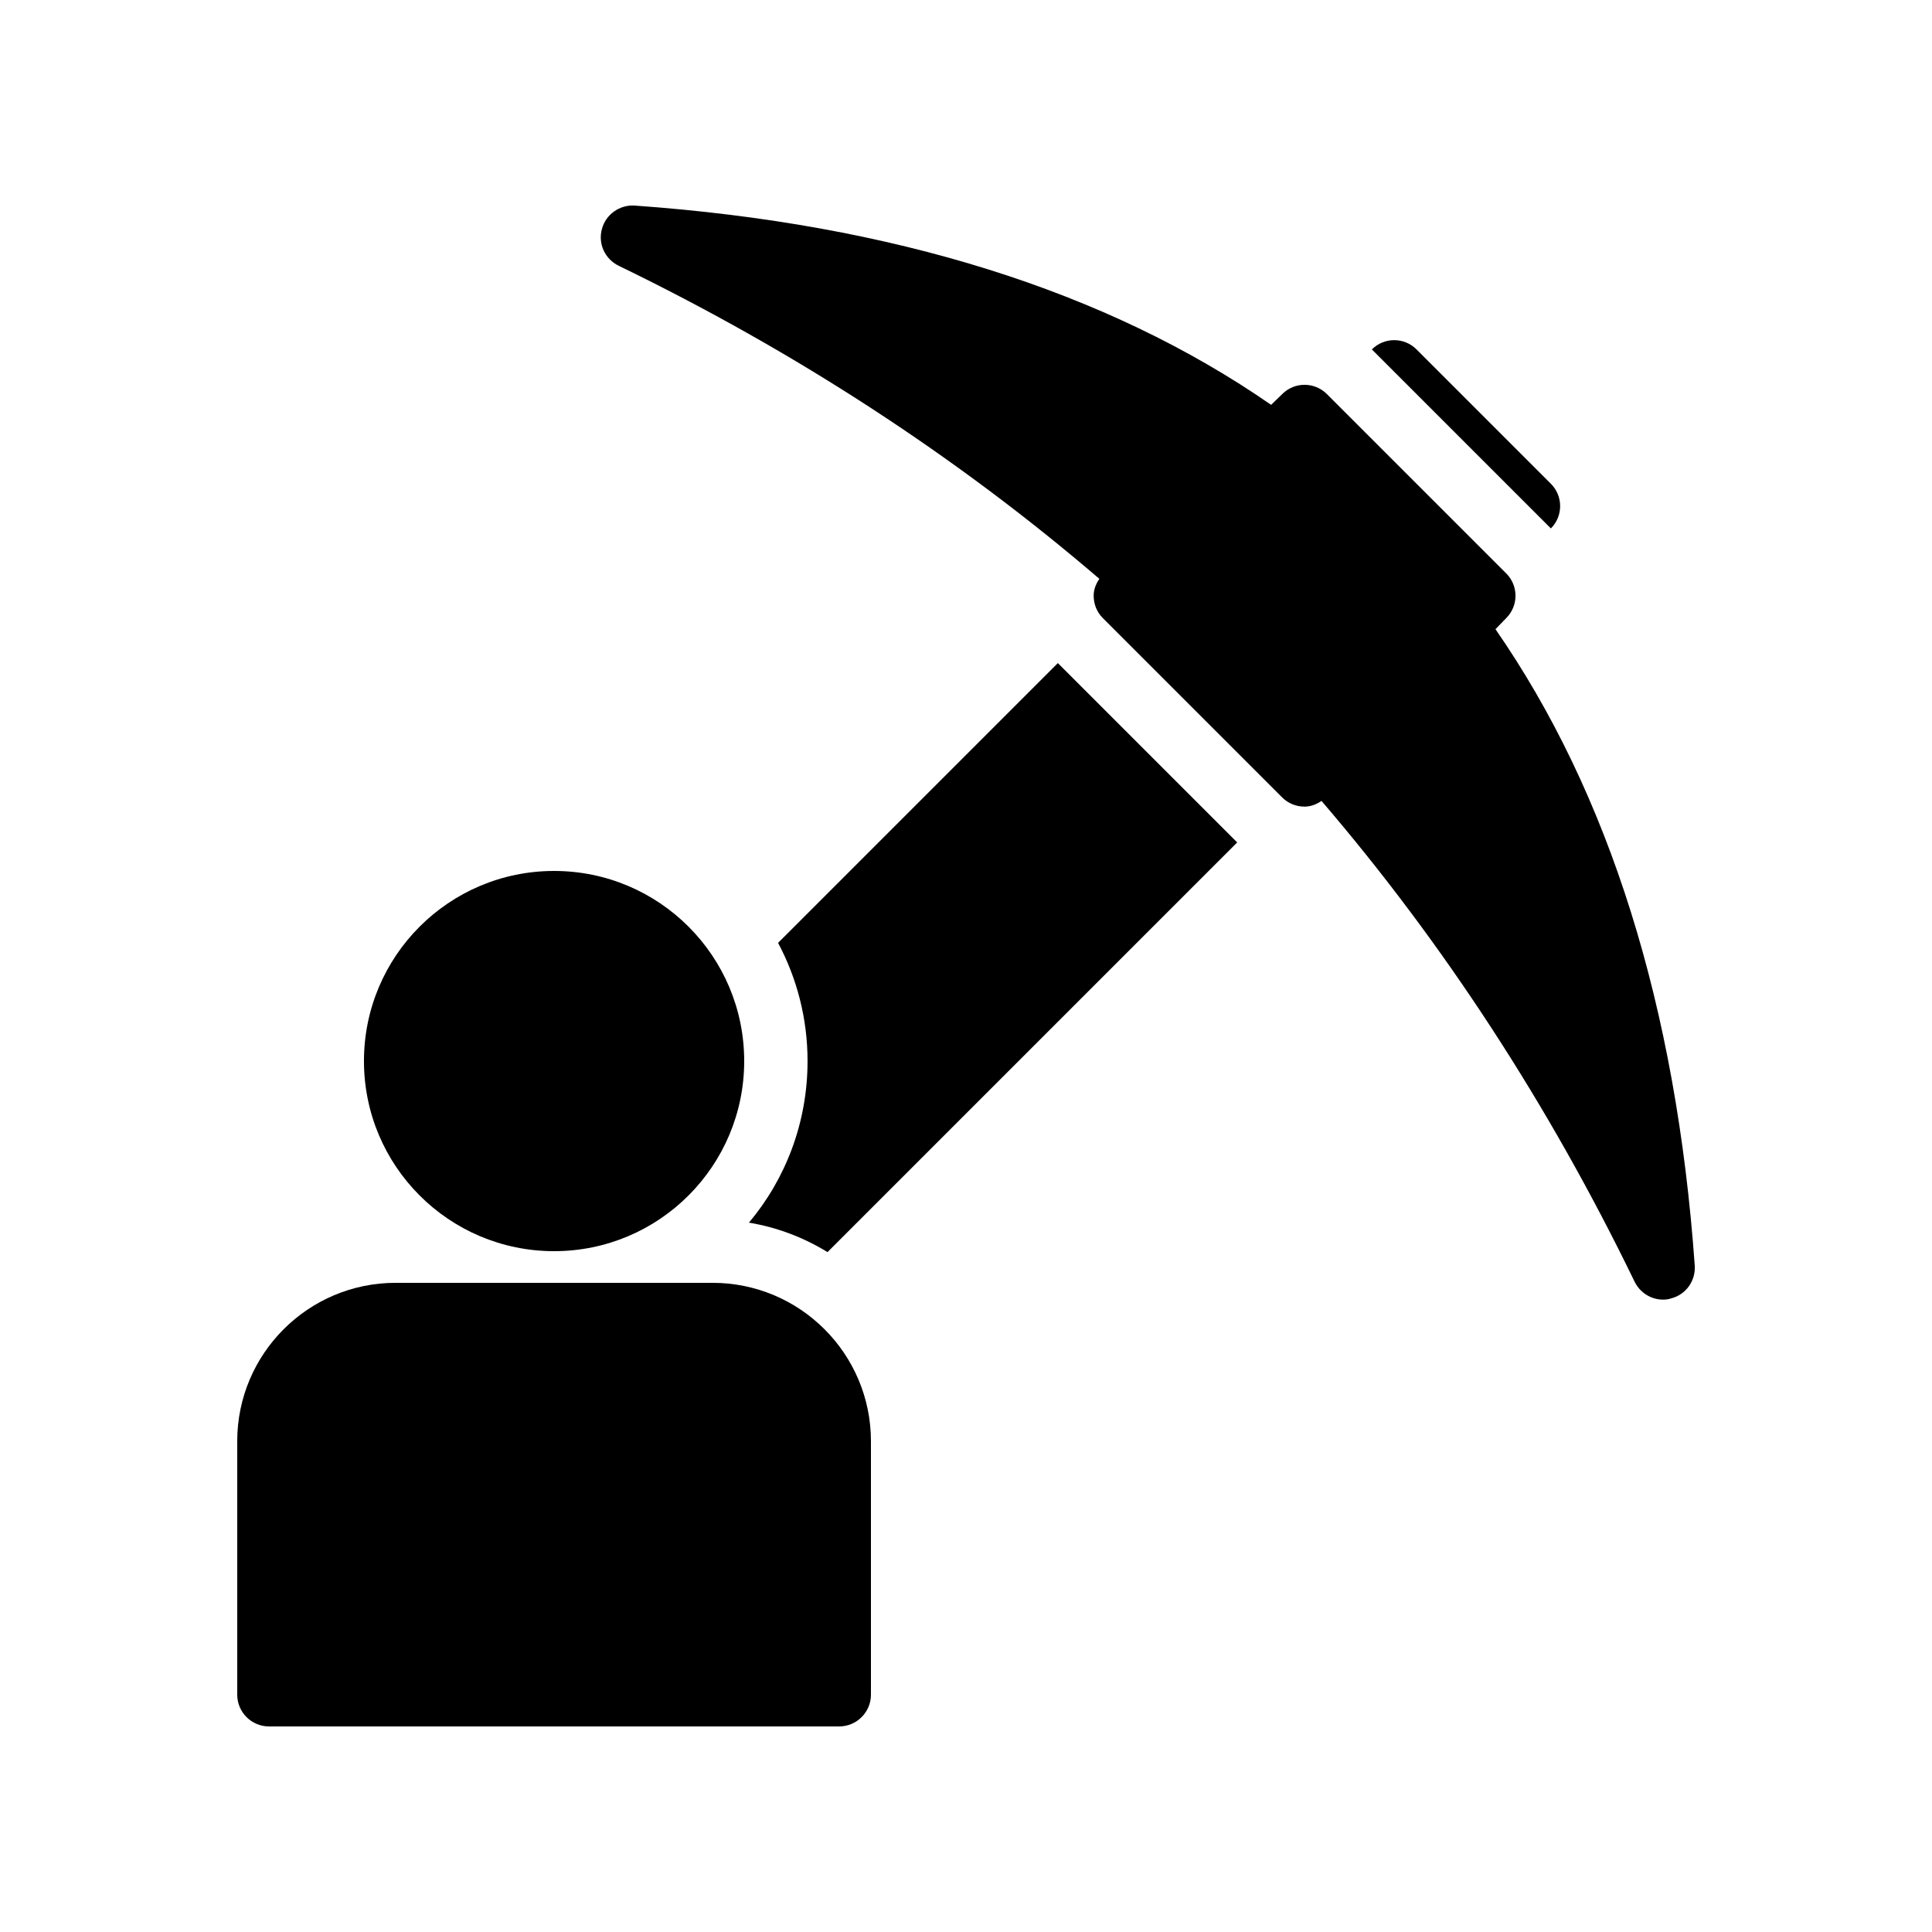
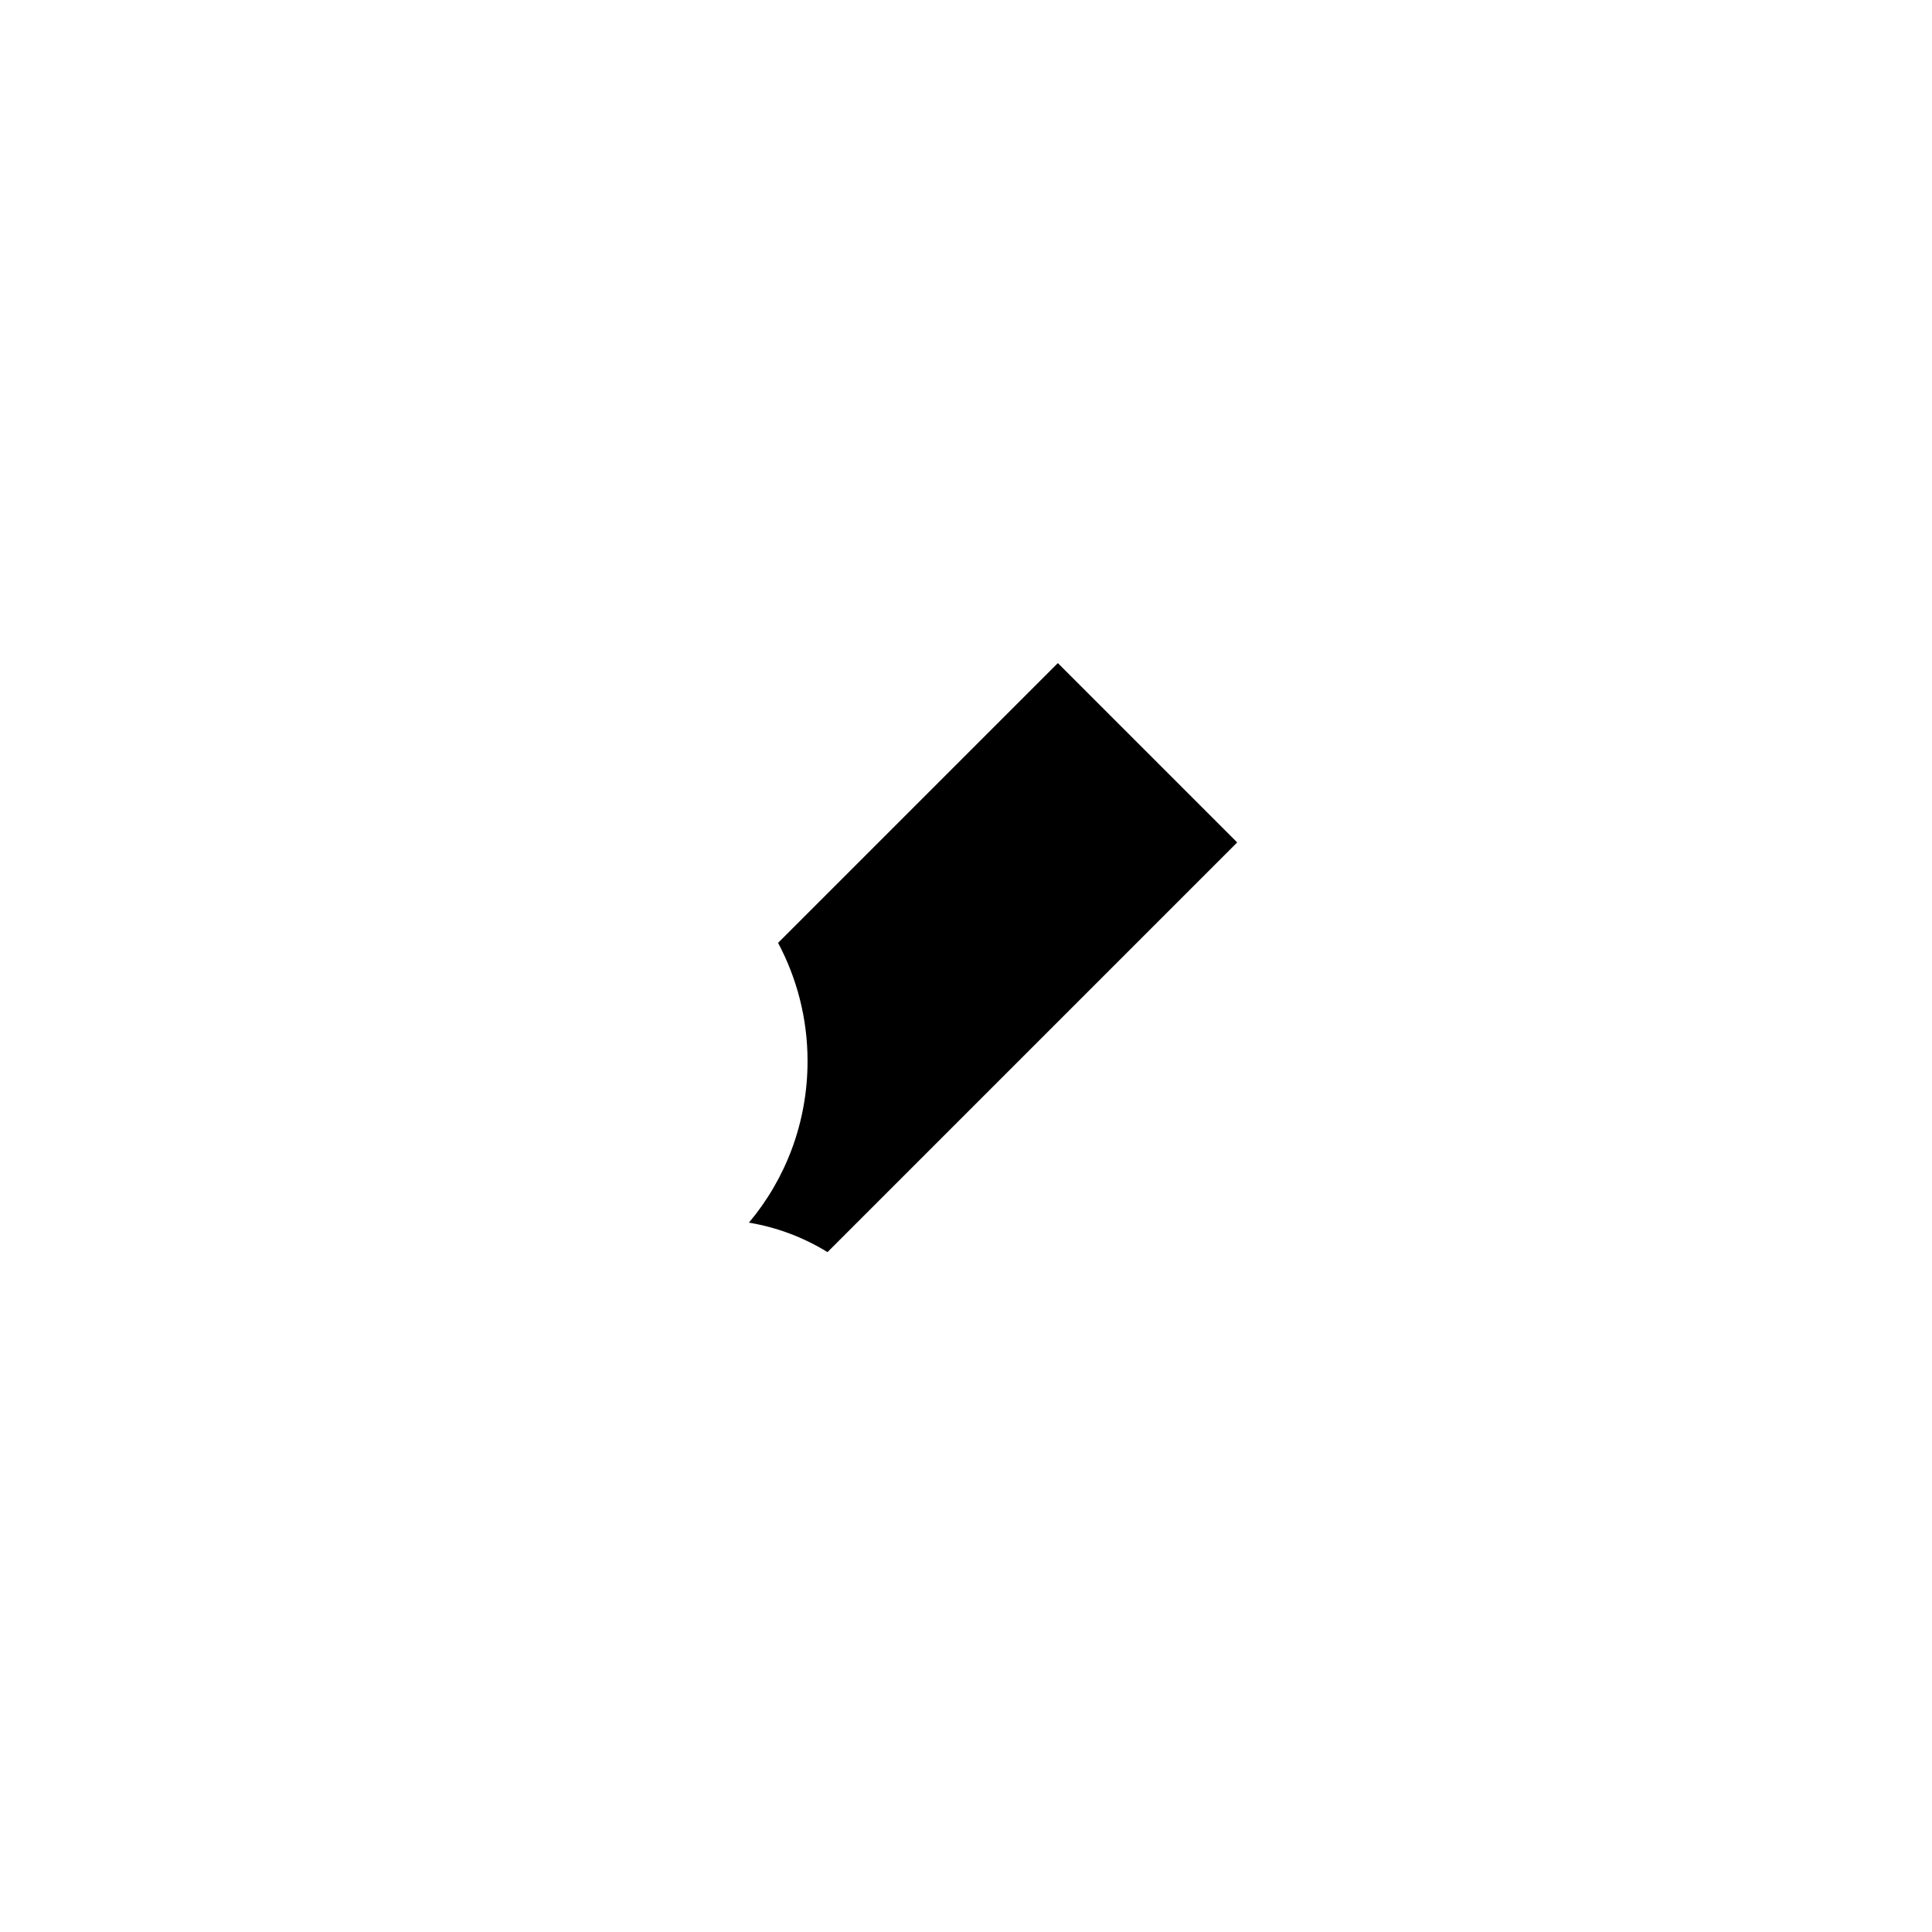
<svg xmlns="http://www.w3.org/2000/svg" fill="#000000" width="800px" height="800px" version="1.1" viewBox="144 144 512 512">
  <g>
-     <path d="m555 284.04c3.273-3.273 3.273-8.566 0-11.84l-35.602-35.602c-3.273-3.273-8.566-3.273-11.84 0z" />
-     <path d="m489.76 357.76c1.594 0 3.106-0.586 4.449-1.512 32.328 37.703 60.207 80.441 82.961 127.38 1.426 2.938 4.367 4.785 7.559 4.785 0.754 0 1.426-0.082 2.184-0.336 3.863-1.008 6.465-4.617 6.215-8.648-4.871-68.602-22.672-125.2-52.816-168.69l2.856-2.938c3.273-3.273 3.273-8.566 0-11.84l-47.527-47.527c-3.273-3.273-8.566-3.273-11.84 0l-2.938 2.856c-43.5-30.145-100.09-47.945-168.7-52.812-3.945-0.25-7.641 2.352-8.648 6.215-1.09 3.945 0.84 7.977 4.449 9.742 46.938 22.754 89.68 50.633 127.38 82.961-0.922 1.344-1.512 2.856-1.512 4.449 0 2.266 0.84 4.367 2.434 5.961l47.527 47.527c1.598 1.59 3.695 2.43 5.965 2.43z" />
    <path d="m363.3 475.82 108.57-108.57-47.527-47.527-74.145 74.145c4.957 9.32 7.812 19.984 7.812 31.32 0 16.289-5.793 31.234-15.535 42.824 7.559 1.262 14.527 3.949 20.824 7.809z" />
-     <path d="m215.27 601.52h151.14c4.617 0 8.398-3.777 8.398-8.398v-67.176c0-23.176-18.809-41.984-41.984-41.984h-83.973c-23.176 0-41.984 18.809-41.984 41.984v67.176c0 4.617 3.777 8.398 8.398 8.398z" />
-     <path d="m341.22 425.19c0 27.824-22.559 50.383-50.383 50.383-27.824 0-50.383-22.559-50.383-50.383s22.559-50.379 50.383-50.379c27.824 0 50.383 22.555 50.383 50.379" />
  </g>
</svg>